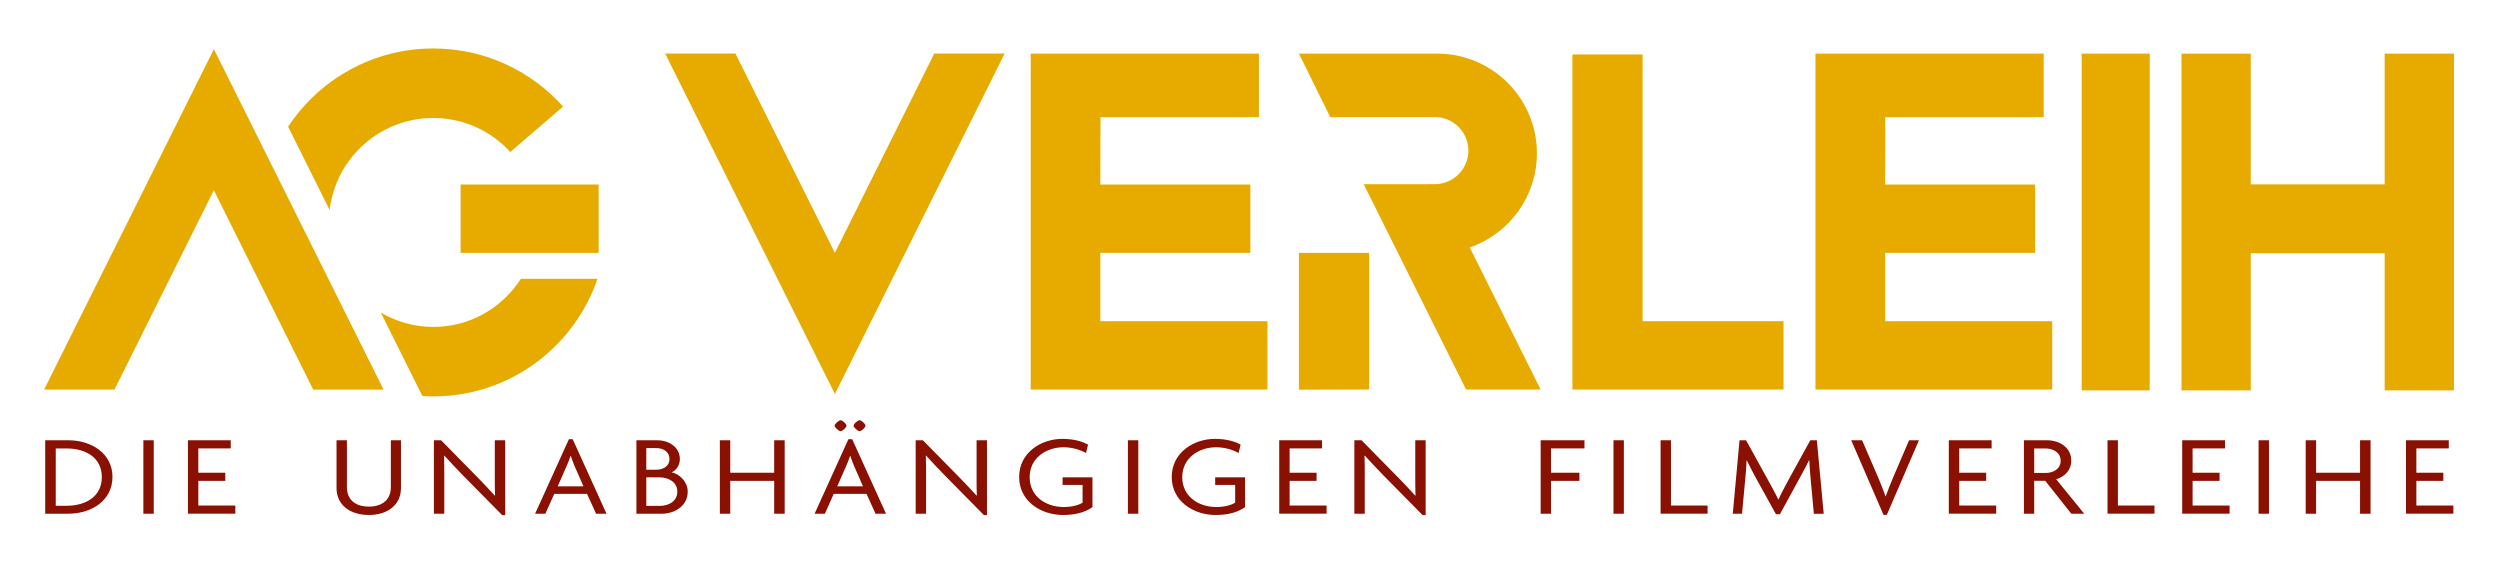
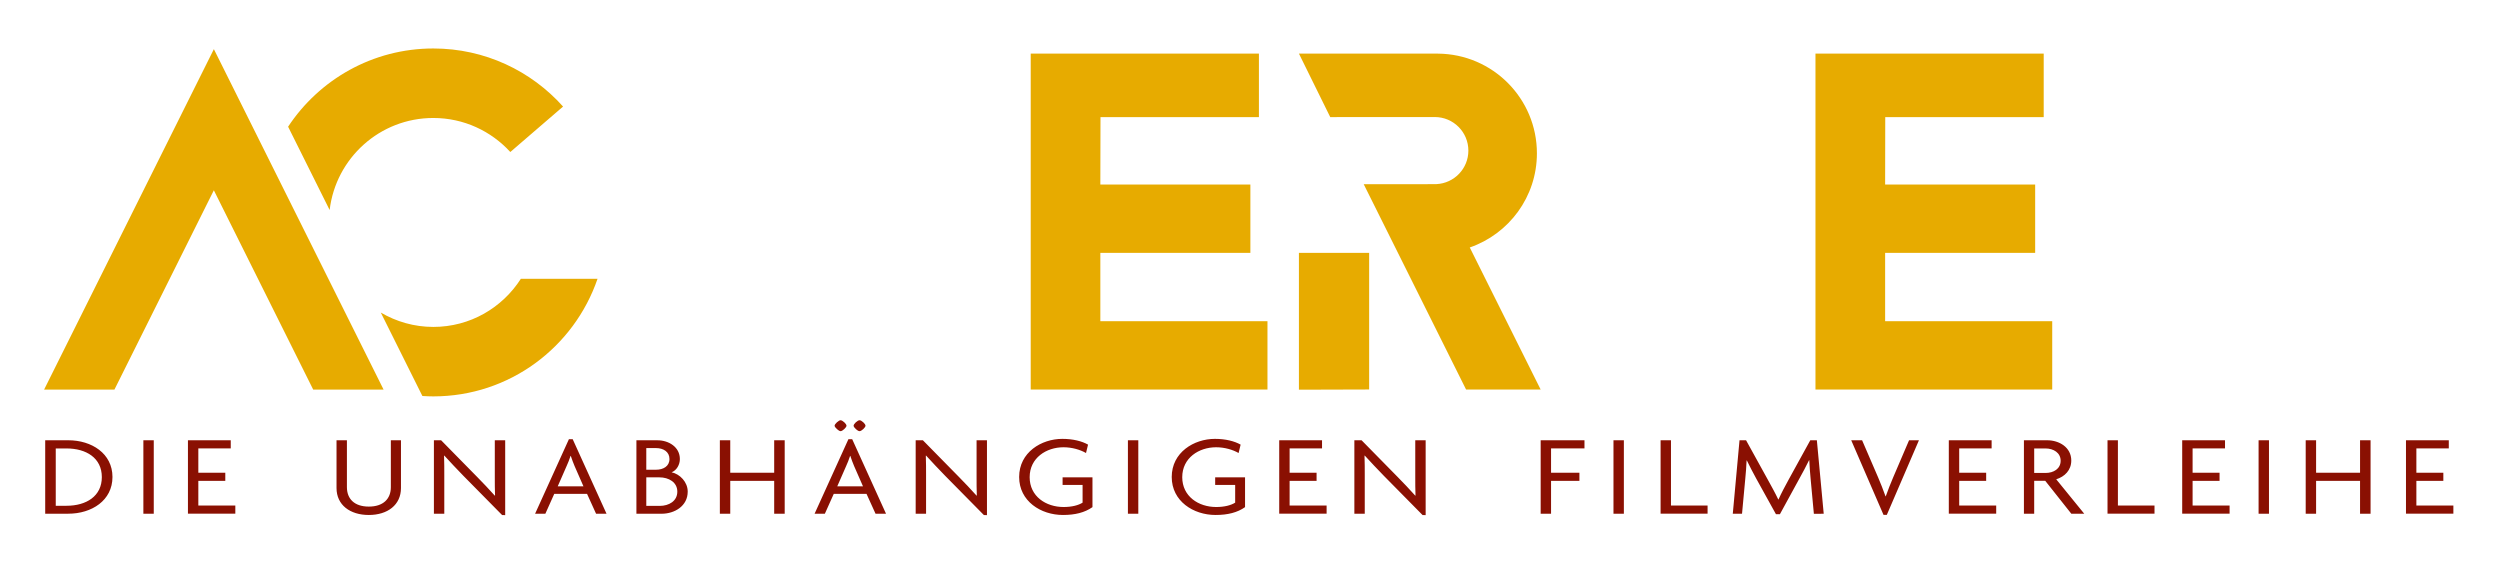
<svg xmlns="http://www.w3.org/2000/svg" version="1.1" id="Ebene_1" x="0px" y="0px" viewBox="0 0 825.13 186" style="enable-background:new 0 0 825.13 186;" xml:space="preserve">
  <style type="text/css">
	.st0{fill:#E7AB00;}
	.st1{fill:#8A1002;}
</style>
  <g>
-     <path class="st0" d="M687.06,128.85h22.46V17.7h-22.46V128.85L687.06,128.85z M518.98,128.57h69.68v-22.56h-46.51V17.98h-23.18   V128.57L518.98,128.57z" />
    <polygon class="st0" points="599.2,128.56 677.34,128.56 677.34,106.01 622.19,106.01 622.19,83.46 671.71,83.46 671.71,60.91    622.19,60.91 622.23,38.65 674.53,38.65 674.53,17.7 599.2,17.7 599.2,128.56  " />
-     <polygon class="st0" points="331.58,17.68 308.35,17.68 275.55,83.46 242.74,17.68 219.54,17.68 275.56,130.04 331.58,17.68  " />
    <polygon class="st0" points="126.6,128.58 103.37,128.58 70.58,62.8 37.77,128.58 14.56,128.58 70.59,16.22 126.6,128.58  " />
    <path class="st0" d="M168.43,50.17l17.41-15C175.32,23.41,160.04,16,143.02,16c-20.03,0-37.65,10.27-47.93,25.82l13.71,27.5   c2.03-17.11,16.56-30.38,34.21-30.38C153.09,38.94,162.12,43.28,168.43,50.17L168.43,50.17z M143.02,107.9   c-6.33,0-12.24-1.75-17.34-4.74l13.73,27.54c1.19,0.08,2.39,0.13,3.61,0.13c25.18,0,46.46-16.26,54.2-38.81h-10.77h-14.54   C165.8,101.56,155.19,107.9,143.02,107.9L143.02,107.9z" />
    <path class="st0" d="M507.26,50.6c0-18.1-14.61-32.77-32.68-32.9V17.7h-0.15c-0.02,0-0.05,0-0.07,0c-0.02,0-0.05,0-0.07,0H453.2   l0,0h-24.48l10.33,20.95l24.29-0.02h9.71c0,0,0.33,0,0.51,0c6.12,0,11.08,4.96,11.08,11.08c0,5.95-4.69,10.79-10.57,11.06   c-1.04,0.01-3.33,0.02-6.1,0.03h-17.88l0.02,0.03h0l33.77,67.73h24.61L485.1,81.68C497.99,77.22,507.26,65.01,507.26,50.6   L507.26,50.6z M428.71,83.46v45.16l23.18-0.07V83.46H428.71L428.71,83.46z" />
    <polygon class="st0" points="340.19,128.56 418.33,128.56 418.33,106.01 363.17,106.01 363.17,83.46 412.69,83.46 412.69,60.91    363.17,60.91 363.22,38.65 415.51,38.65 415.51,17.7 340.19,17.7 340.19,128.56  " />
-     <polygon class="st0" points="186.45,83.46 197.59,83.46 197.59,60.9 186.71,60.9 162.91,60.9 152.03,60.9 152.03,83.46    163.17,83.46 186.45,83.46  " />
-     <polygon class="st0" points="809.94,128.85 809.94,17.7 787.06,17.7 787.06,60.85 742.87,60.85 742.87,17.7 720.01,17.7    720.01,128.85 742.87,128.85 742.87,83.57 787.06,83.57 787.06,128.85 809.94,128.85  " />
    <path class="st1" d="M37.12,157.43c0-7.75-6.86-12.12-14.59-12.12h-7.61v24.24h7.61C30.27,169.55,37.12,165.18,37.12,157.43   L37.12,157.43z M33.61,157.47c0,6.31-5.14,9.46-11.66,9.46H18.4v-18.92h3.55C28.47,148.01,33.61,151.16,33.61,157.47L33.61,157.47z    M50.75,169.55v-24.24h-3.43v24.24H50.75L50.75,169.55z M77.67,169.55v-2.7H65.46v-8.13h8.9v-2.7h-8.9v-8.02h10.7v-2.7H62.03v24.24   H77.67L77.67,169.55z M132.34,161.08v-15.77H129v15.47c0,3.91-2.55,6.42-7.27,6.42c-4.72,0-7.23-2.51-7.23-6.42v-15.47h-3.43v15.77   c0,5.59,4.47,8.89,10.66,8.89C127.91,169.97,132.34,166.66,132.34,161.08L132.34,161.08z M166.74,170.01v-24.7h-3.43v12.2   c0,1.9,0,4.03,0.08,6.04l-0.08,0.04c-1.71-1.94-4.14-4.45-5.81-6.16l-11.91-12.12h-2.38v24.24h3.43v-12.77c0-2.01,0-4.18-0.08-6.38   l0.08-0.04c1.84,2.01,4.22,4.56,6.31,6.69l12.79,12.96H166.74L166.74,170.01z M200.18,169.55l-11.16-24.59h-1.25l-11.16,24.59h3.39   l2.93-6.54h10.83l2.97,6.54H200.18L200.18,169.55z M192.57,160.51h-8.49l2.93-6.69c0.42-0.95,0.96-2.2,1.3-3.34h0.08   c0.38,1.14,0.84,2.39,1.25,3.34L192.57,160.51L192.57,160.51z M226.98,162.26c0-3.15-2.55-5.78-5.31-6.38   c1.67-0.65,2.72-2.51,2.72-4.37c0-3.99-3.72-6.19-7.36-6.19h-6.98v24.24h8.36C222.63,169.55,226.98,167.04,226.98,162.26   L226.98,162.26z M220.96,151.5c0,2.39-2.05,3.53-4.39,3.53h-3.26v-7.14h3.22C218.95,147.89,220.96,149.11,220.96,151.5   L220.96,151.5z M223.55,162.26c0,3.12-2.76,4.71-5.81,4.71h-4.43v-9.42h4.3C220.75,157.54,223.55,159.18,223.55,162.26   L223.55,162.26z M258.99,169.55v-24.24h-3.47v10.72h-14.5v-10.72h-3.43v24.24h3.43v-10.83h14.5v10.83H258.99L258.99,169.55z    M292.43,169.55l-11.16-24.59h-1.25l-11.16,24.59h3.39l2.93-6.54H286l2.97,6.54H292.43L292.43,169.55z M284.83,160.51h-8.49   l2.93-6.69c0.42-0.95,0.96-2.2,1.3-3.34h0.08c0.38,1.14,0.84,2.39,1.25,3.34L284.83,160.51L284.83,160.51z M285.66,140.52   c0-0.61-1.3-1.82-1.96-1.82c-0.67,0-1.97,1.22-1.97,1.82c0,0.53,1.3,1.79,1.97,1.79C284.37,142.31,285.66,141.05,285.66,140.52   L285.66,140.52z M279.39,140.52c0-0.61-1.3-1.82-1.97-1.82c-0.58,0-1.96,1.22-1.96,1.82c0,0.53,1.38,1.79,1.96,1.79   C278.1,142.31,279.39,141.05,279.39,140.52L279.39,140.52z M325.75,170.01v-24.7h-3.43v12.2c0,1.9,0,4.03,0.08,6.04l-0.08,0.04   c-1.71-1.94-4.14-4.45-5.81-6.16l-11.91-12.12h-2.38v24.24h3.43v-12.77c0-2.01,0-4.18-0.08-6.38l0.08-0.04   c1.84,2.01,4.22,4.56,6.31,6.69l12.79,12.96H325.75L325.75,170.01z M360.57,167.38v-9.84h-9.86v2.51h6.6v5.85   c-1.38,0.87-3.55,1.44-6.27,1.44c-5.81,0-11.2-3.5-11.2-9.84c0-6.38,5.52-9.88,11.16-9.88c2.84,0,5.52,0.8,7.44,1.9l0.67-2.77   c-2.01-1.14-4.93-1.9-8.49-1.9c-6.9,0-14.25,4.45-14.25,12.58c0,7.98,7.15,12.54,14.46,12.54   C354.84,169.97,358.02,169.17,360.57,167.38L360.57,167.38z M375.7,169.55v-24.24h-3.43v24.24H375.7L375.7,169.55z M410.93,167.38   v-9.84h-9.86v2.51h6.6v5.85c-1.38,0.87-3.55,1.44-6.27,1.44c-5.81,0-11.2-3.5-11.2-9.84c0-6.38,5.52-9.88,11.16-9.88   c2.84,0,5.52,0.8,7.44,1.9l0.67-2.77c-2.01-1.14-4.93-1.9-8.49-1.9c-6.9,0-14.25,4.45-14.25,12.58c0,7.98,7.15,12.54,14.46,12.54   C405.21,169.97,408.39,169.17,410.93,167.38L410.93,167.38z M437.85,169.55v-2.7h-12.21v-8.13h8.9v-2.7h-8.9v-8.02h10.7v-2.7   h-14.13v24.24H437.85L437.85,169.55z M470.54,170.01v-24.7h-3.43v12.2c0,1.9,0,4.03,0.08,6.04l-0.08,0.04   c-1.71-1.94-4.14-4.45-5.81-6.16l-11.91-12.12h-2.38v24.24h3.43v-12.77c0-2.01,0-4.18-0.08-6.38l0.08-0.04   c1.84,2.01,4.22,4.56,6.31,6.69l12.79,12.96H470.54L470.54,170.01z M522.96,148.01v-2.7h-14.46v24.24h3.43v-10.83h9.36v-2.7h-9.36   v-8.02H522.96L522.96,148.01z M535.96,169.55v-24.24h-3.43v24.24H535.96L535.96,169.55z M563.59,169.55v-2.7h-12.08v-21.55h-3.43   v24.24H563.59L563.59,169.55z M601.92,169.55l-2.26-24.24h-2.17l-7.15,13c-1.17,2.13-2.42,4.48-3.34,6.54h-0.08   c-0.96-2.05-2.34-4.52-3.43-6.5l-7.19-13.03h-2.17l-2.22,24.24h3.05l1.09-11.74c0.17-1.63,0.33-3.88,0.42-5.85h0.08   c0.96,1.94,2.13,4.26,3.09,5.97l6.52,11.78h1.3l6.44-11.78c0.96-1.75,2.3-4.18,3.18-6.04h0.08c0.08,1.9,0.25,4.1,0.42,5.93   l1.09,11.74H601.92L601.92,169.55z M633.35,145.31h-3.26l-5.27,12.31c-0.84,1.9-1.67,4.14-2.42,6.19h-0.08   c-0.75-2.09-1.63-4.37-2.42-6.19l-5.31-12.31h-3.59l10.66,24.62h1.09L633.35,145.31L633.35,145.31z M658.85,169.55v-2.7h-12.21   v-8.13h8.9v-2.7h-8.9v-8.02h10.7v-2.7h-14.13v24.24H658.85L658.85,169.55z M687.9,169.55l-9.24-11.36c2.8-0.87,4.97-3,4.97-6.19   c0-4.37-4.01-6.69-7.94-6.69H668v24.24h3.39v-10.87h3.64l8.61,10.87H687.9L687.9,169.55z M680.12,152.07   c0,2.66-2.34,4.03-4.97,4.03h-3.76v-8.09h3.72C677.78,148.01,680.12,149.45,680.12,152.07L680.12,152.07z M711.1,169.55v-2.7   h-12.08v-21.55h-3.43v24.24H711.1L711.1,169.55z M735.88,169.55v-2.7h-12.21v-8.13h8.9v-2.7h-8.9v-8.02h10.7v-2.7h-14.13v24.24   H735.88L735.88,169.55z M748.88,169.55v-24.24h-3.43v24.24H748.88L748.88,169.55z M782.41,169.55v-24.24h-3.47v10.72h-14.51v-10.72   H761v24.24h3.43v-10.83h14.51v10.83H782.41L782.41,169.55z M809.74,169.55v-2.7h-12.21v-8.13h8.9v-2.7h-8.9v-8.02h10.7v-2.7h-14.13   v24.24H809.74L809.74,169.55z" />
  </g>
</svg>